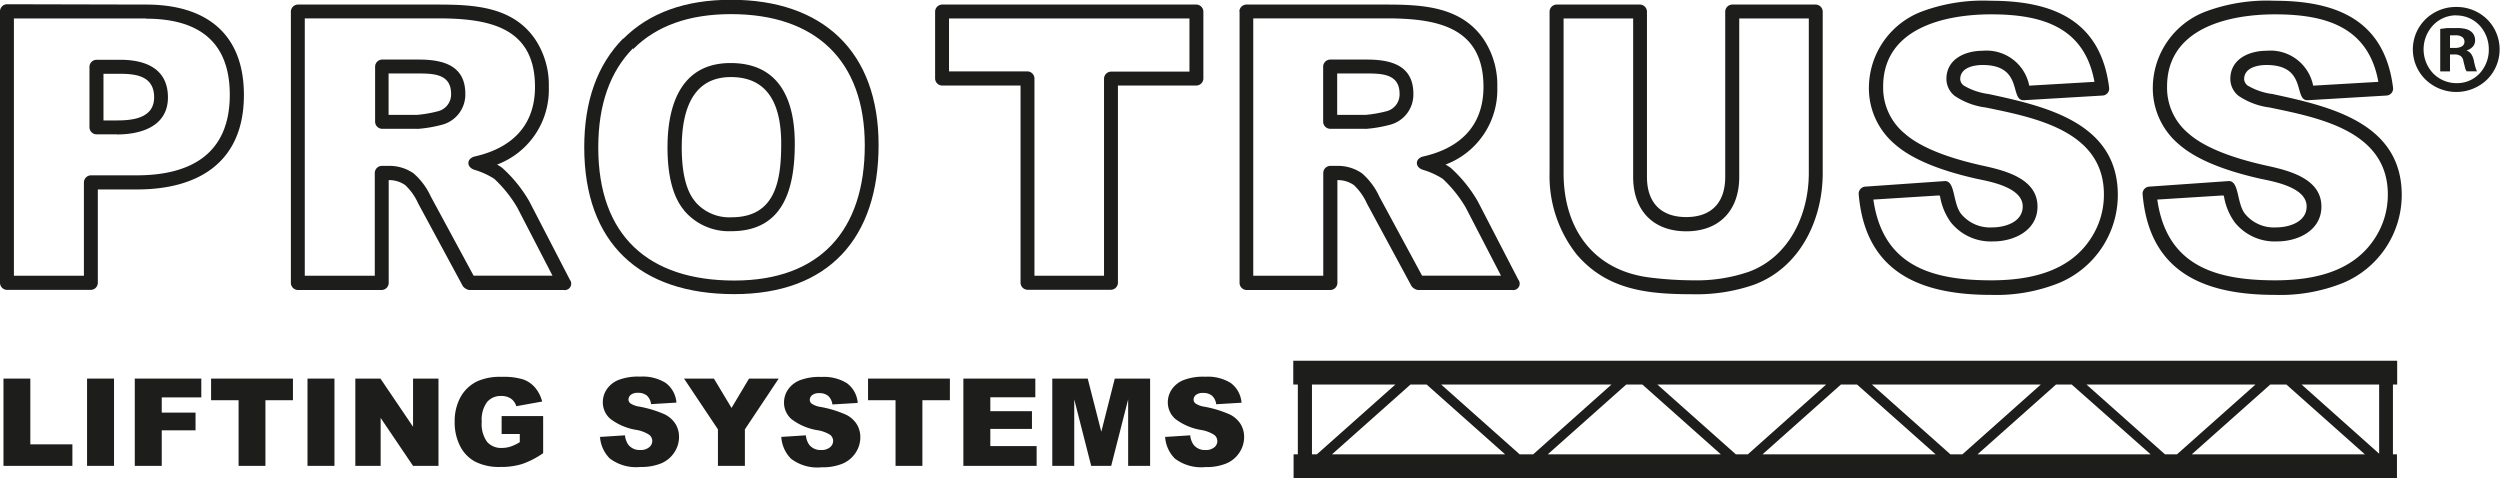
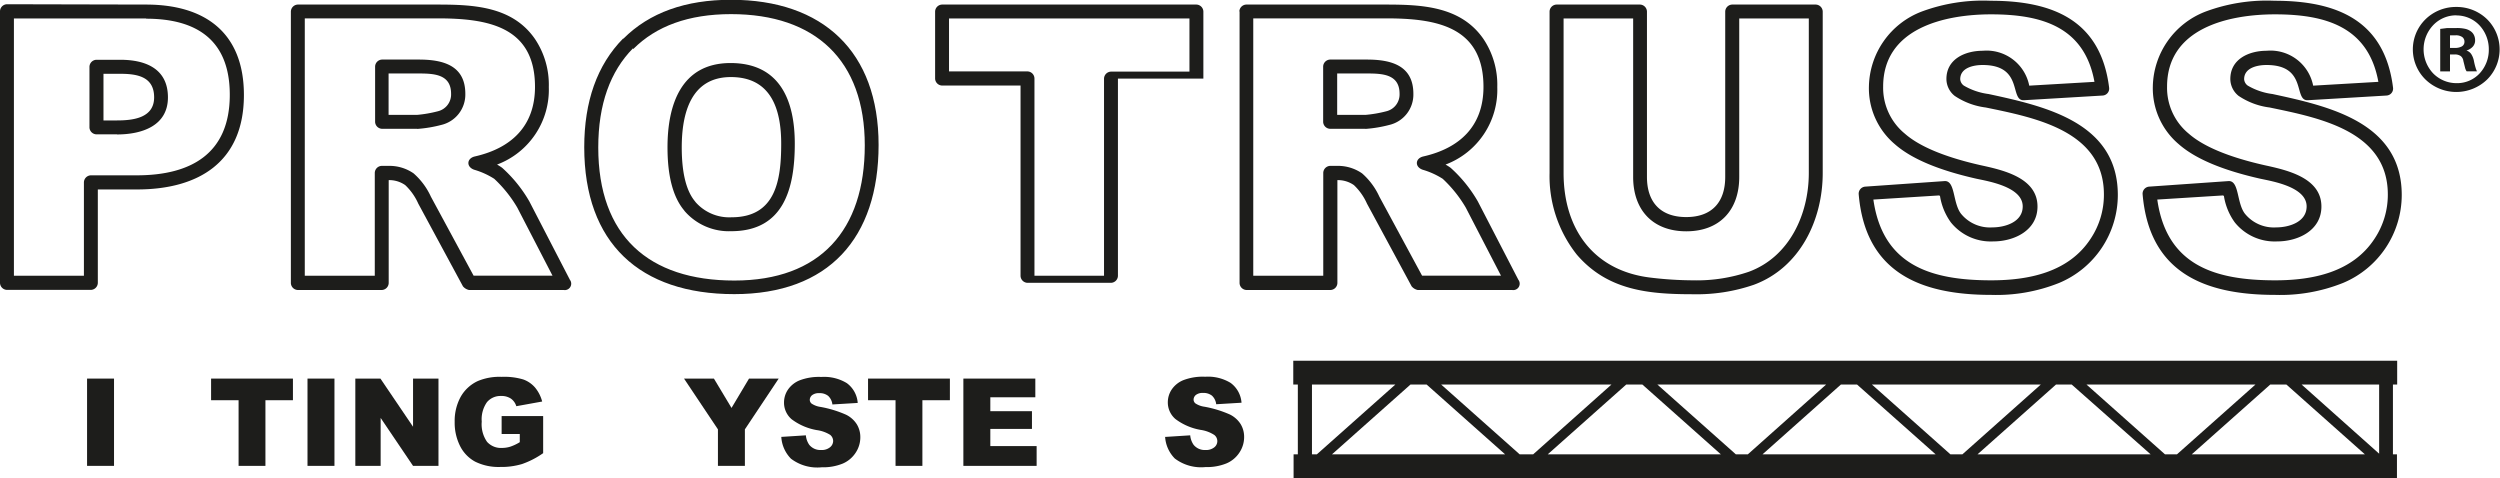
<svg xmlns="http://www.w3.org/2000/svg" id="katman_1" data-name="katman 1" viewBox="0 0 230 43.99">
  <defs>
    <style>.cls-1{fill:#1d1d1b;}</style>
  </defs>
  <title>ProTruss</title>
  <path class="cls-1" d="M275.87,533.09c1-.06.74,2,1.51,3a3.43,3.43,0,0,0,2.89,1.26c1.15,0,2.79-.48,2.79-1.93,0-1.8-3.16-2.31-4.27-2.55-3.4-.77-5.93-1.8-7.49-3.17a6.73,6.73,0,0,1-2.39-5.3,7.53,7.53,0,0,1,4.84-6.9,16.18,16.18,0,0,1,6.37-1c5.68,0,10.12,1.77,10.89,8a.64.64,0,0,1-.6.72l-7.23.43c-1.37.08,0-3.24-3.81-3.24-.82,0-2.06.24-2.06,1.31a.79.79,0,0,0,.34.59,6,6,0,0,0,2.27.77c5.23,1.13,11.89,2.62,11.89,9.29a8.78,8.78,0,0,1-5.4,8.09,15.52,15.52,0,0,1-6.25,1.1c-6.55,0-11.58-2.08-12.19-9.26a.65.65,0,0,1,.6-.7Zm-.5,1.32-6.05.38c.86,6.06,5.3,7.43,10.84,7.43,3.44,0,7.13-.73,9.15-3.83a7.29,7.29,0,0,0,1.22-4.07c0-5.86-6.37-7.06-10.87-8a6.57,6.57,0,0,1-2.86-1.07,2,2,0,0,1-.76-1.55c0-1.86,1.75-2.6,3.34-2.6a4,4,0,0,1,4.28,3.21l6-.35c-.92-5.08-4.88-6.21-9.51-6.21-4.27,0-9.93,1.27-9.93,6.65a5.45,5.45,0,0,0,2,4.33c1.31,1.15,3.59,2.13,6.93,2.89,2,.44,5.27,1.12,5.27,3.81,0,2.21-2.16,3.21-4.07,3.21a4.71,4.71,0,0,1-3.9-1.75,5.64,5.64,0,0,1-1-2.43" transform="translate(-70.85 -516.43)" />
  <path class="cls-1" d="M249.75,533.09c1-.06.74,2,1.51,3a3.43,3.43,0,0,0,2.89,1.26c1.15,0,2.79-.48,2.79-1.93,0-1.8-3.16-2.31-4.27-2.55-3.4-.77-5.93-1.8-7.49-3.17a6.73,6.73,0,0,1-2.39-5.3,7.53,7.53,0,0,1,4.84-6.9,16.19,16.19,0,0,1,6.37-1c5.68,0,10.12,1.77,10.89,8a.64.64,0,0,1-.6.72l-7.23.43c-1.37.08,0-3.24-3.81-3.24-.82,0-2.06.24-2.06,1.31a.79.79,0,0,0,.34.59,6,6,0,0,0,2.27.77c5.23,1.13,11.89,2.62,11.89,9.29a8.78,8.78,0,0,1-5.4,8.09,15.52,15.52,0,0,1-6.25,1.1c-6.55,0-11.58-2.08-12.19-9.26a.65.65,0,0,1,.6-.7Zm-.5,1.32-6.05.38c.86,6.06,5.3,7.43,10.84,7.43,3.44,0,7.13-.73,9.15-3.83a7.29,7.29,0,0,0,1.22-4.07c0-5.86-6.37-7.07-10.87-8a6.57,6.57,0,0,1-2.86-1.07,2,2,0,0,1-.76-1.55c0-1.86,1.75-2.6,3.34-2.6a4,4,0,0,1,4.28,3.21l6-.35c-.92-5.08-4.88-6.21-9.51-6.21-4.27,0-9.93,1.27-9.93,6.65a5.45,5.45,0,0,0,2,4.33c1.31,1.15,3.59,2.13,6.93,2.89,2,.44,5.27,1.12,5.27,3.81,0,2.21-2.16,3.21-4.07,3.21a4.71,4.71,0,0,1-3.9-1.75,5.65,5.65,0,0,1-1-2.43" transform="translate(-70.85 -516.43)" />
  <path class="cls-1" d="M237.9,516.85a.66.66,0,0,1,.64.64v14.86c0,4.32-2.09,8.71-6.34,10.28a16.11,16.11,0,0,1-5.6.87c-4.09,0-7.85-.35-10.68-3.64a11.62,11.62,0,0,1-2.51-7.51V517.49a.66.66,0,0,1,.64-.64h7.68a.66.66,0,0,1,.64.64v15.22c0,2.33,1.26,3.69,3.61,3.69s3.59-1.36,3.59-3.69V517.49a.66.66,0,0,1,.64-.64Zm-.64,1.28h-6.4v14.58c0,3.05-1.8,5-4.87,5s-4.89-1.94-4.89-5V518.13h-6.4v14.22c0,5.17,2.78,9,8,9.62a33.18,33.18,0,0,0,3.89.25,14.83,14.83,0,0,0,5.16-.79c3.74-1.38,5.51-5.3,5.51-9.08V518.13Z" transform="translate(-70.85 -516.43)" />
  <path class="cls-1" d="M196.47,527a11.44,11.44,0,0,0,1.91-.33,1.59,1.59,0,0,0,1.23-1.61c0-1.8-1.56-1.87-3-1.87h-2.74V527Zm0,1.28h-3.25a.66.66,0,0,1-.64-.64v-5.09a.66.66,0,0,1,.64-.64h3.38c2.2,0,4.28.52,4.28,3.15a2.87,2.87,0,0,1-2.24,2.87,11.89,11.89,0,0,1-2.17.36" transform="translate(-70.85 -516.43)" />
  <path class="cls-1" d="M184.87,517.49a.66.66,0,0,1,.64-.64h12.82c3.32,0,6.92.15,9,3.17a7.56,7.56,0,0,1,1.27,4.42,7.35,7.35,0,0,1-4.76,7.13,4.34,4.34,0,0,1,.47.3,12.57,12.57,0,0,1,2.5,3.09l3.73,7.21a.59.59,0,0,1-.57.94h-8.69a1,1,0,0,1-.56-.34l-4.11-7.61a5.34,5.34,0,0,0-1.2-1.7,2.57,2.57,0,0,0-1.52-.46l0,9.47a.66.66,0,0,1-.64.64h-7.72a.66.66,0,0,1-.64-.64v-25Zm1.28.64V541.8h6.44v-9.47a.66.66,0,0,1,.64-.64h.68a3.88,3.88,0,0,1,2.25.69,6.34,6.34,0,0,1,1.59,2.14l3.93,7.27h7.26l-3.25-6.28a11.73,11.73,0,0,0-2.11-2.63,7.08,7.08,0,0,0-1.83-.83c-.76-.25-.72-1.06.06-1.23,3.33-.76,5.52-2.78,5.52-6.4,0-5.63-4.47-6.3-9-6.3H186.15Z" transform="translate(-70.85 -516.43)" />
-   <path class="cls-1" d="M180.92,516.85a.66.66,0,0,1,.64.64v6.17a.66.66,0,0,1-.64.64H173.7v18.15a.66.66,0,0,1-.64.64h-7.68a.66.66,0,0,1-.64-.64V524.3h-7.22a.66.66,0,0,1-.64-.64v-6.17a.66.66,0,0,1,.64-.64Zm-.64,1.28H158.16V523h7.22a.66.66,0,0,1,.64.64V541.8h6.4V523.66a.66.66,0,0,1,.64-.64h7.22Z" transform="translate(-70.85 -516.43)" />
+   <path class="cls-1" d="M180.92,516.85a.66.66,0,0,1,.64.64v6.17H173.7v18.15a.66.66,0,0,1-.64.64h-7.68a.66.66,0,0,1-.64-.64V524.3h-7.22a.66.66,0,0,1-.64-.64v-6.17a.66.66,0,0,1,.64-.64Zm-.64,1.28H158.16V523h7.22a.66.66,0,0,1,.64.64V541.8h6.4V523.66a.66.66,0,0,1,.64-.64h7.22Z" transform="translate(-70.85 -516.43)" />
  <path class="cls-1" d="M134.82,535a4.12,4.12,0,0,0,3.33,1.42c4.08,0,4.57-3.43,4.57-6.77,0-3.19-.94-6.13-4.63-6.13s-4.52,3.36-4.52,6.47c0,2.47.46,4.08,1.25,5m-1,.83c-1.09-1.28-1.56-3.28-1.56-5.84,0-3.87,1.23-7.75,5.8-7.75s5.91,3.49,5.91,7.41c0,4.1-1,8.06-5.85,8.06a5.39,5.39,0,0,1-4.31-1.88" transform="translate(-70.85 -516.43)" />
  <path class="cls-1" d="M128.19,520c2.41-2.42,5.75-3.59,9.91-3.59,8.47,0,13.58,4.77,13.58,13.35s-4.6,13.73-13.28,13.73-13.8-4.68-13.8-13.52c0-4.19,1.17-7.55,3.58-10m.9.91C127,523,125.89,526,125.89,530c0,8.13,4.63,12.24,12.52,12.24s12-4.62,12-12.44-4.54-12.07-12.3-12.07c-3.92,0-6.89,1.1-9,3.21" transform="translate(-70.85 -516.43)" />
  <path class="cls-1" d="M109.21,527a11.43,11.43,0,0,0,1.91-.33,1.59,1.59,0,0,0,1.23-1.61c0-1.8-1.56-1.87-3-1.87H106.6V527Zm0,1.28H106a.66.66,0,0,1-.64-.64v-5.09a.66.66,0,0,1,.64-.64h3.38c2.2,0,4.28.52,4.28,3.15a2.87,2.87,0,0,1-2.24,2.87,11.9,11.9,0,0,1-2.17.36" transform="translate(-70.85 -516.43)" />
  <path class="cls-1" d="M97.61,517.49a.66.66,0,0,1,.64-.64h12.82c3.32,0,6.92.15,9,3.17a7.56,7.56,0,0,1,1.27,4.42,7.35,7.35,0,0,1-4.76,7.13,4.34,4.34,0,0,1,.47.3,12.55,12.55,0,0,1,2.5,3.09l3.73,7.21a.59.59,0,0,1-.57.94H114a1,1,0,0,1-.56-.34l-4.11-7.61a5.31,5.31,0,0,0-1.2-1.7,2.57,2.57,0,0,0-1.52-.46l0,9.47a.66.66,0,0,1-.64.64H98.25a.66.66,0,0,1-.64-.64v-25Zm1.28.64V541.8h6.44v-9.47a.66.66,0,0,1,.64-.64h.68a3.88,3.88,0,0,1,2.25.69,6.35,6.35,0,0,1,1.59,2.14l3.93,7.27h7.26l-3.25-6.28a11.72,11.72,0,0,0-2.11-2.63,7.07,7.07,0,0,0-1.83-.83c-.76-.25-.72-1.06.06-1.23,3.33-.76,5.52-2.78,5.52-6.4,0-5.63-4.47-6.3-9-6.3H98.89Z" transform="translate(-70.85 -516.43)" />
  <path class="cls-1" d="M84.29,516.85c5.44,0,9,2.6,9,8.32,0,6.15-4.14,8.69-9.84,8.69H79.85v8.6a.66.66,0,0,1-.64.64H71.49a.66.66,0,0,1-.64-.64v-25a.66.66,0,0,1,.64-.64Zm0,1.28H72.13V541.8h6.44v-8.6a.66.66,0,0,1,.64-.64h4.22c5,0,8.56-2,8.56-7.41,0-5-3-7-7.7-7" transform="translate(-70.85 -516.43)" />
  <path class="cls-1" d="M81.62,527.51c1.46,0,3.41-.22,3.41-2.12s-1.54-2.17-3.1-2.17H80.37v4.29Zm0,1.28h-1.9a.66.66,0,0,1-.64-.64v-5.58a.66.66,0,0,1,.64-.64h2.2c2.31,0,4.38.81,4.38,3.46s-2.45,3.41-4.69,3.41" transform="translate(-70.85 -516.43)" />
  <path class="cls-1" d="M296.25,521.44h.43a.92.92,0,0,1,.56.15.68.68,0,0,1,.24.45q.09.36.15.6a1,1,0,0,0,.15.35h.95a2,2,0,0,1-.12-.31,5.59,5.59,0,0,1-.16-.65,1.8,1.8,0,0,0-.25-.63.81.81,0,0,0-.44-.32v0a1.31,1.31,0,0,0,.57-.34.84.84,0,0,0,.23-.59,1.08,1.08,0,0,0-.11-.5.91.91,0,0,0-.29-.34,1.37,1.37,0,0,0-.48-.22,3.44,3.44,0,0,0-.84-.08c-.32,0-.6,0-.85,0l-.64.08V523h.9v-1.55Zm0-1.76.2,0h.3a1,1,0,0,1,.63.16.52.52,0,0,1,.2.43.48.48,0,0,1-.26.44,1.32,1.32,0,0,1-.64.13h-.43Zm.59-2.61A4,4,0,0,0,294,518.2a3.88,3.88,0,0,0,0,5.55,4.08,4.08,0,0,0,5.66,0,3.91,3.91,0,0,0,0-5.55,4,4,0,0,0-2.8-1.13Zm0,.78a2.9,2.9,0,0,1,2.13.92,3.22,3.22,0,0,1,.85,2.22,3.18,3.18,0,0,1-.85,2.2,2.82,2.82,0,0,1-2.11.89,3,3,0,0,1-2.17-.91,3.23,3.23,0,0,1,0-4.41,2.91,2.91,0,0,1,2.12-.92h0Z" transform="translate(-70.85 -516.43)" />
-   <polygon class="cls-1" points="0.32 34.83 2.79 34.83 2.79 40.88 6.66 40.88 6.66 42.86 0.32 42.86 0.32 34.83" />
  <rect class="cls-1" x="8.01" y="34.83" width="2.48" height="8.03" />
-   <polygon class="cls-1" points="12.4 34.83 18.52 34.83 18.52 36.56 14.88 36.56 14.88 37.96 17.99 37.96 17.99 39.59 14.88 39.59 14.88 42.86 12.4 42.86 12.4 34.83" />
  <polygon class="cls-1" points="19.42 34.83 26.95 34.83 26.95 36.82 24.42 36.82 24.42 42.86 21.95 42.86 21.95 36.82 19.42 36.82 19.42 34.83" />
  <rect class="cls-1" x="28.29" y="34.83" width="2.48" height="8.03" />
  <polygon class="cls-1" points="32.69 34.83 35 34.83 38 39.26 38 34.83 40.34 34.83 40.34 42.86 38 42.86 35.02 38.45 35.02 42.86 32.69 42.86 32.69 34.83" />
  <path class="cls-1" d="M117,556.38v-1.67h3.82v3.41a7.82,7.82,0,0,1-1.94,1,6.57,6.57,0,0,1-2,.27,4.85,4.85,0,0,1-2.32-.49,3.33,3.33,0,0,1-1.39-1.45,4.77,4.77,0,0,1-.49-2.21,4.62,4.62,0,0,1,.54-2.28,3.49,3.49,0,0,1,1.58-1.47,5.14,5.14,0,0,1,2.19-.39,6.12,6.12,0,0,1,2,.24,2.58,2.58,0,0,1,1.09.75,3.33,3.33,0,0,1,.65,1.28l-2.38.43a1.31,1.31,0,0,0-.5-.7,1.55,1.55,0,0,0-.9-.24,1.62,1.62,0,0,0-1.3.57,2.73,2.73,0,0,0-.48,1.79,2.82,2.82,0,0,0,.49,1.86,1.71,1.71,0,0,0,1.36.56,2.6,2.6,0,0,0,.79-.12,4.28,4.28,0,0,0,.86-.41v-.75H117Z" transform="translate(-70.85 -516.43)" />
-   <path class="cls-1" d="M126,556.63l2.35-.15a1.79,1.79,0,0,0,.31.87,1.31,1.31,0,0,0,1.09.48,1.2,1.2,0,0,0,.82-.25.75.75,0,0,0,.29-.58.74.74,0,0,0-.27-.56,3.12,3.12,0,0,0-1.26-.47,5.36,5.36,0,0,1-2.32-1,2,2,0,0,1-.7-1.55,2.1,2.1,0,0,1,.36-1.17,2.37,2.37,0,0,1,1.07-.86,5,5,0,0,1,2-.31,4,4,0,0,1,2.34.57,2.48,2.48,0,0,1,1,1.82l-2.33.14a1.27,1.27,0,0,0-.39-.79,1.24,1.24,0,0,0-.82-.25,1,1,0,0,0-.65.18.56.56,0,0,0-.22.45.45.45,0,0,0,.18.34,2,2,0,0,0,.83.3,10.34,10.34,0,0,1,2.32.71,2.45,2.45,0,0,1,1,.89,2.26,2.26,0,0,1,.32,1.19,2.55,2.55,0,0,1-.43,1.42,2.67,2.67,0,0,1-1.19,1,4.79,4.79,0,0,1-1.93.34,4,4,0,0,1-2.83-.79,3.11,3.11,0,0,1-.89-2" transform="translate(-70.85 -516.43)" />
  <polygon class="cls-1" points="62.93 34.83 65.68 34.83 67.3 37.53 68.91 34.83 71.64 34.83 68.53 39.5 68.53 42.86 66.05 42.86 66.05 39.5 62.93 34.83" />
  <path class="cls-1" d="M142.64,556.63l2.35-.15a1.79,1.79,0,0,0,.31.87,1.31,1.31,0,0,0,1.09.48,1.2,1.2,0,0,0,.82-.25.75.75,0,0,0,.29-.58.74.74,0,0,0-.27-.56A3.12,3.12,0,0,0,146,556a5.36,5.36,0,0,1-2.32-1,2,2,0,0,1-.7-1.55,2.1,2.1,0,0,1,.36-1.17,2.38,2.38,0,0,1,1.08-.86,5,5,0,0,1,2-.31,4,4,0,0,1,2.34.57,2.48,2.48,0,0,1,1,1.82l-2.33.14a1.27,1.27,0,0,0-.39-.79,1.24,1.24,0,0,0-.82-.25,1,1,0,0,0-.65.18.56.56,0,0,0-.22.45.45.45,0,0,0,.18.34,2,2,0,0,0,.83.3,10.35,10.35,0,0,1,2.32.71,2.45,2.45,0,0,1,1,.89,2.27,2.27,0,0,1,.32,1.19,2.55,2.55,0,0,1-.43,1.42,2.67,2.67,0,0,1-1.19,1,4.79,4.79,0,0,1-1.93.34,4,4,0,0,1-2.83-.79,3.11,3.11,0,0,1-.89-2" transform="translate(-70.85 -516.43)" />
  <polygon class="cls-1" points="79.86 34.83 87.39 34.83 87.39 36.82 84.86 36.82 84.86 42.86 82.39 42.86 82.39 36.82 79.86 36.82 79.86 34.83" />
  <polygon class="cls-1" points="88.63 34.83 95.25 34.83 95.25 36.55 91.11 36.55 91.11 37.83 94.94 37.83 94.94 39.46 91.11 39.46 91.11 41.04 95.37 41.04 95.37 42.86 88.63 42.86 88.63 34.83" />
-   <polygon class="cls-1" points="96.81 34.83 100.07 34.83 101.32 39.72 102.56 34.83 105.81 34.83 105.81 42.86 103.79 42.86 103.79 36.74 102.23 42.86 100.39 42.86 98.83 36.74 98.83 42.86 96.81 42.86 96.81 34.83" />
  <path class="cls-1" d="M178,556.63l2.35-.15a1.79,1.79,0,0,0,.31.87,1.31,1.31,0,0,0,1.09.48,1.2,1.2,0,0,0,.82-.25.72.72,0,0,0,0-1.13,3.12,3.12,0,0,0-1.26-.47,5.37,5.37,0,0,1-2.32-1,2,2,0,0,1-.7-1.55,2.11,2.11,0,0,1,.36-1.17,2.37,2.37,0,0,1,1.08-.86,5,5,0,0,1,2-.31,4,4,0,0,1,2.34.57,2.48,2.48,0,0,1,1,1.82l-2.33.14a1.27,1.27,0,0,0-.39-.79,1.25,1.25,0,0,0-.82-.25,1,1,0,0,0-.65.18.56.56,0,0,0-.22.45.45.45,0,0,0,.18.34,2,2,0,0,0,.83.3,10.34,10.34,0,0,1,2.32.71,2.45,2.45,0,0,1,1,.89,2.26,2.26,0,0,1,.32,1.19,2.55,2.55,0,0,1-.43,1.42,2.66,2.66,0,0,1-1.19,1,4.79,4.79,0,0,1-1.93.34,4,4,0,0,1-2.83-.79,3.11,3.11,0,0,1-.89-2" transform="translate(-70.85 -516.43)" />
  <path class="cls-1" d="M281.2,551.81h-1.49l-7.22,6.42h15.93Zm-2.85,0H262.81l7.22,6.42h1.1Zm-16.9,0H260l-7.22,6.42h15.93Zm-2.85,0H243.07l7.22,6.42h1.1Zm-16.9,0h-1.49L233,558.23h15.93Zm-2.85,0H223.33l7.22,6.42h1.1Zm-16.9,0h-1.49l-7.22,6.42h15.93Zm-2.85,0H203.44l7.22,6.42h1.24Zm-17,0h-1.49l-7.22,6.42h15.93Zm87.63,6.36,0-6.36h-7.13Zm-99.48.06,0-6.42h-.42v-2.19H291.39v2.19H291l0,6.42h.37v2.19H189.86v-2.19Zm1.3-6.42,0,6.42H192l7.22-6.42Z" transform="translate(-70.85 -516.43)" />
</svg>